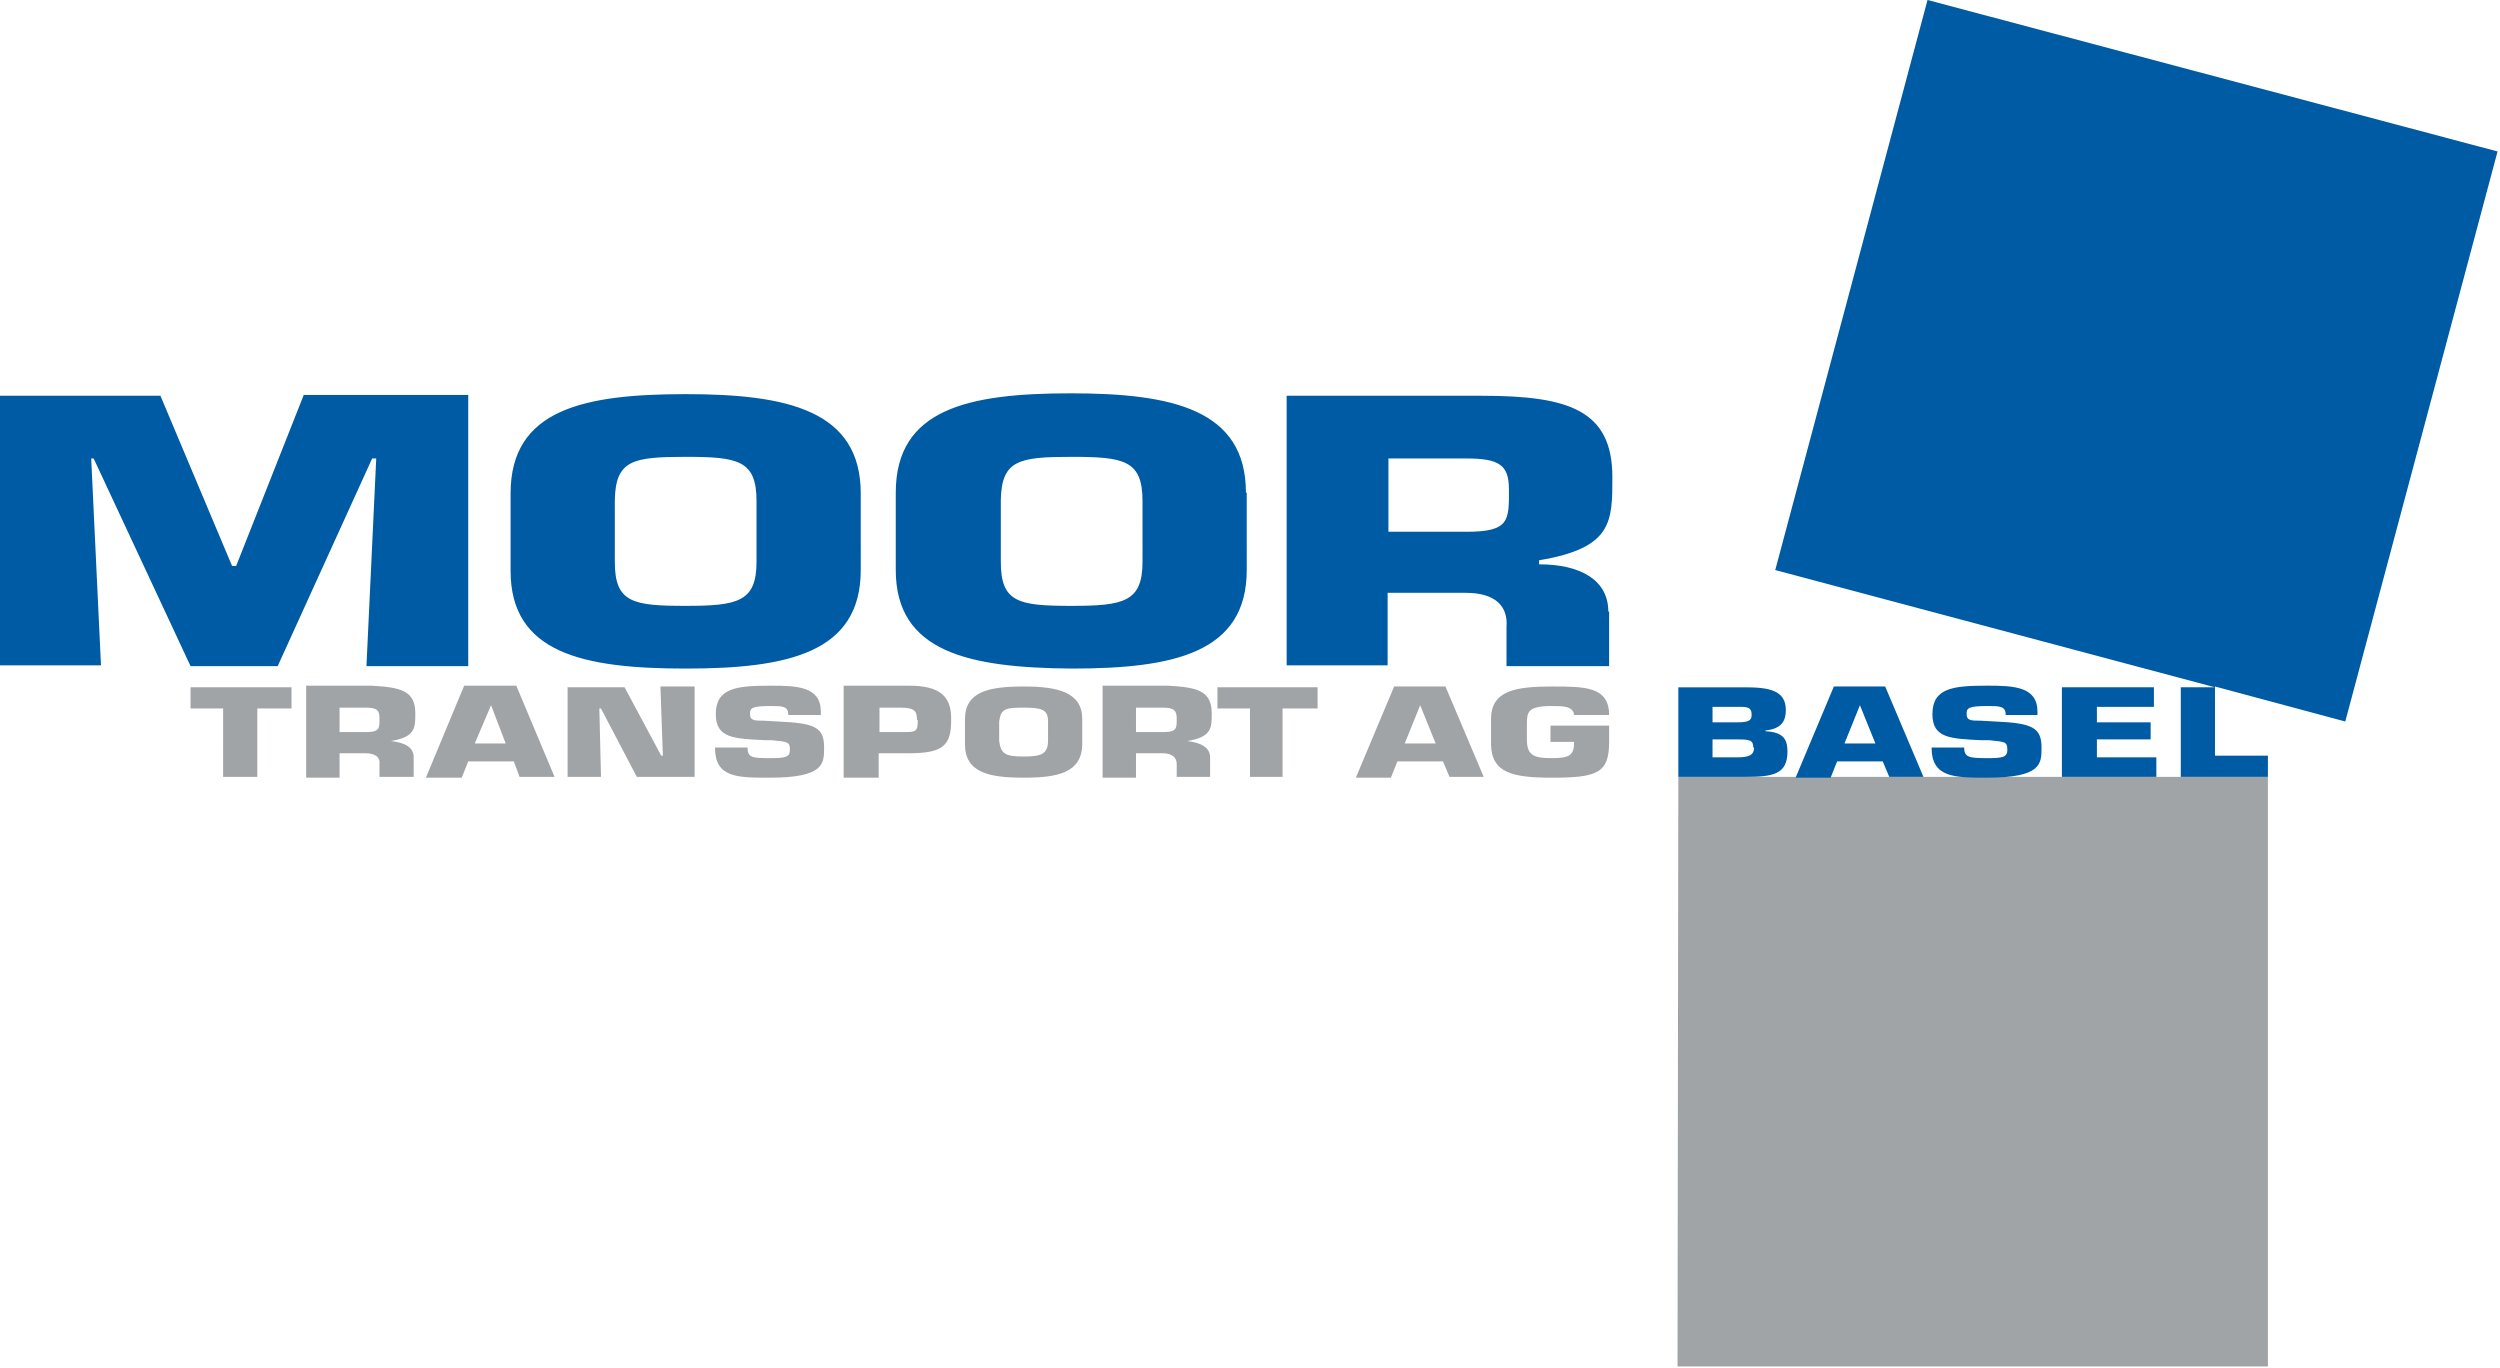
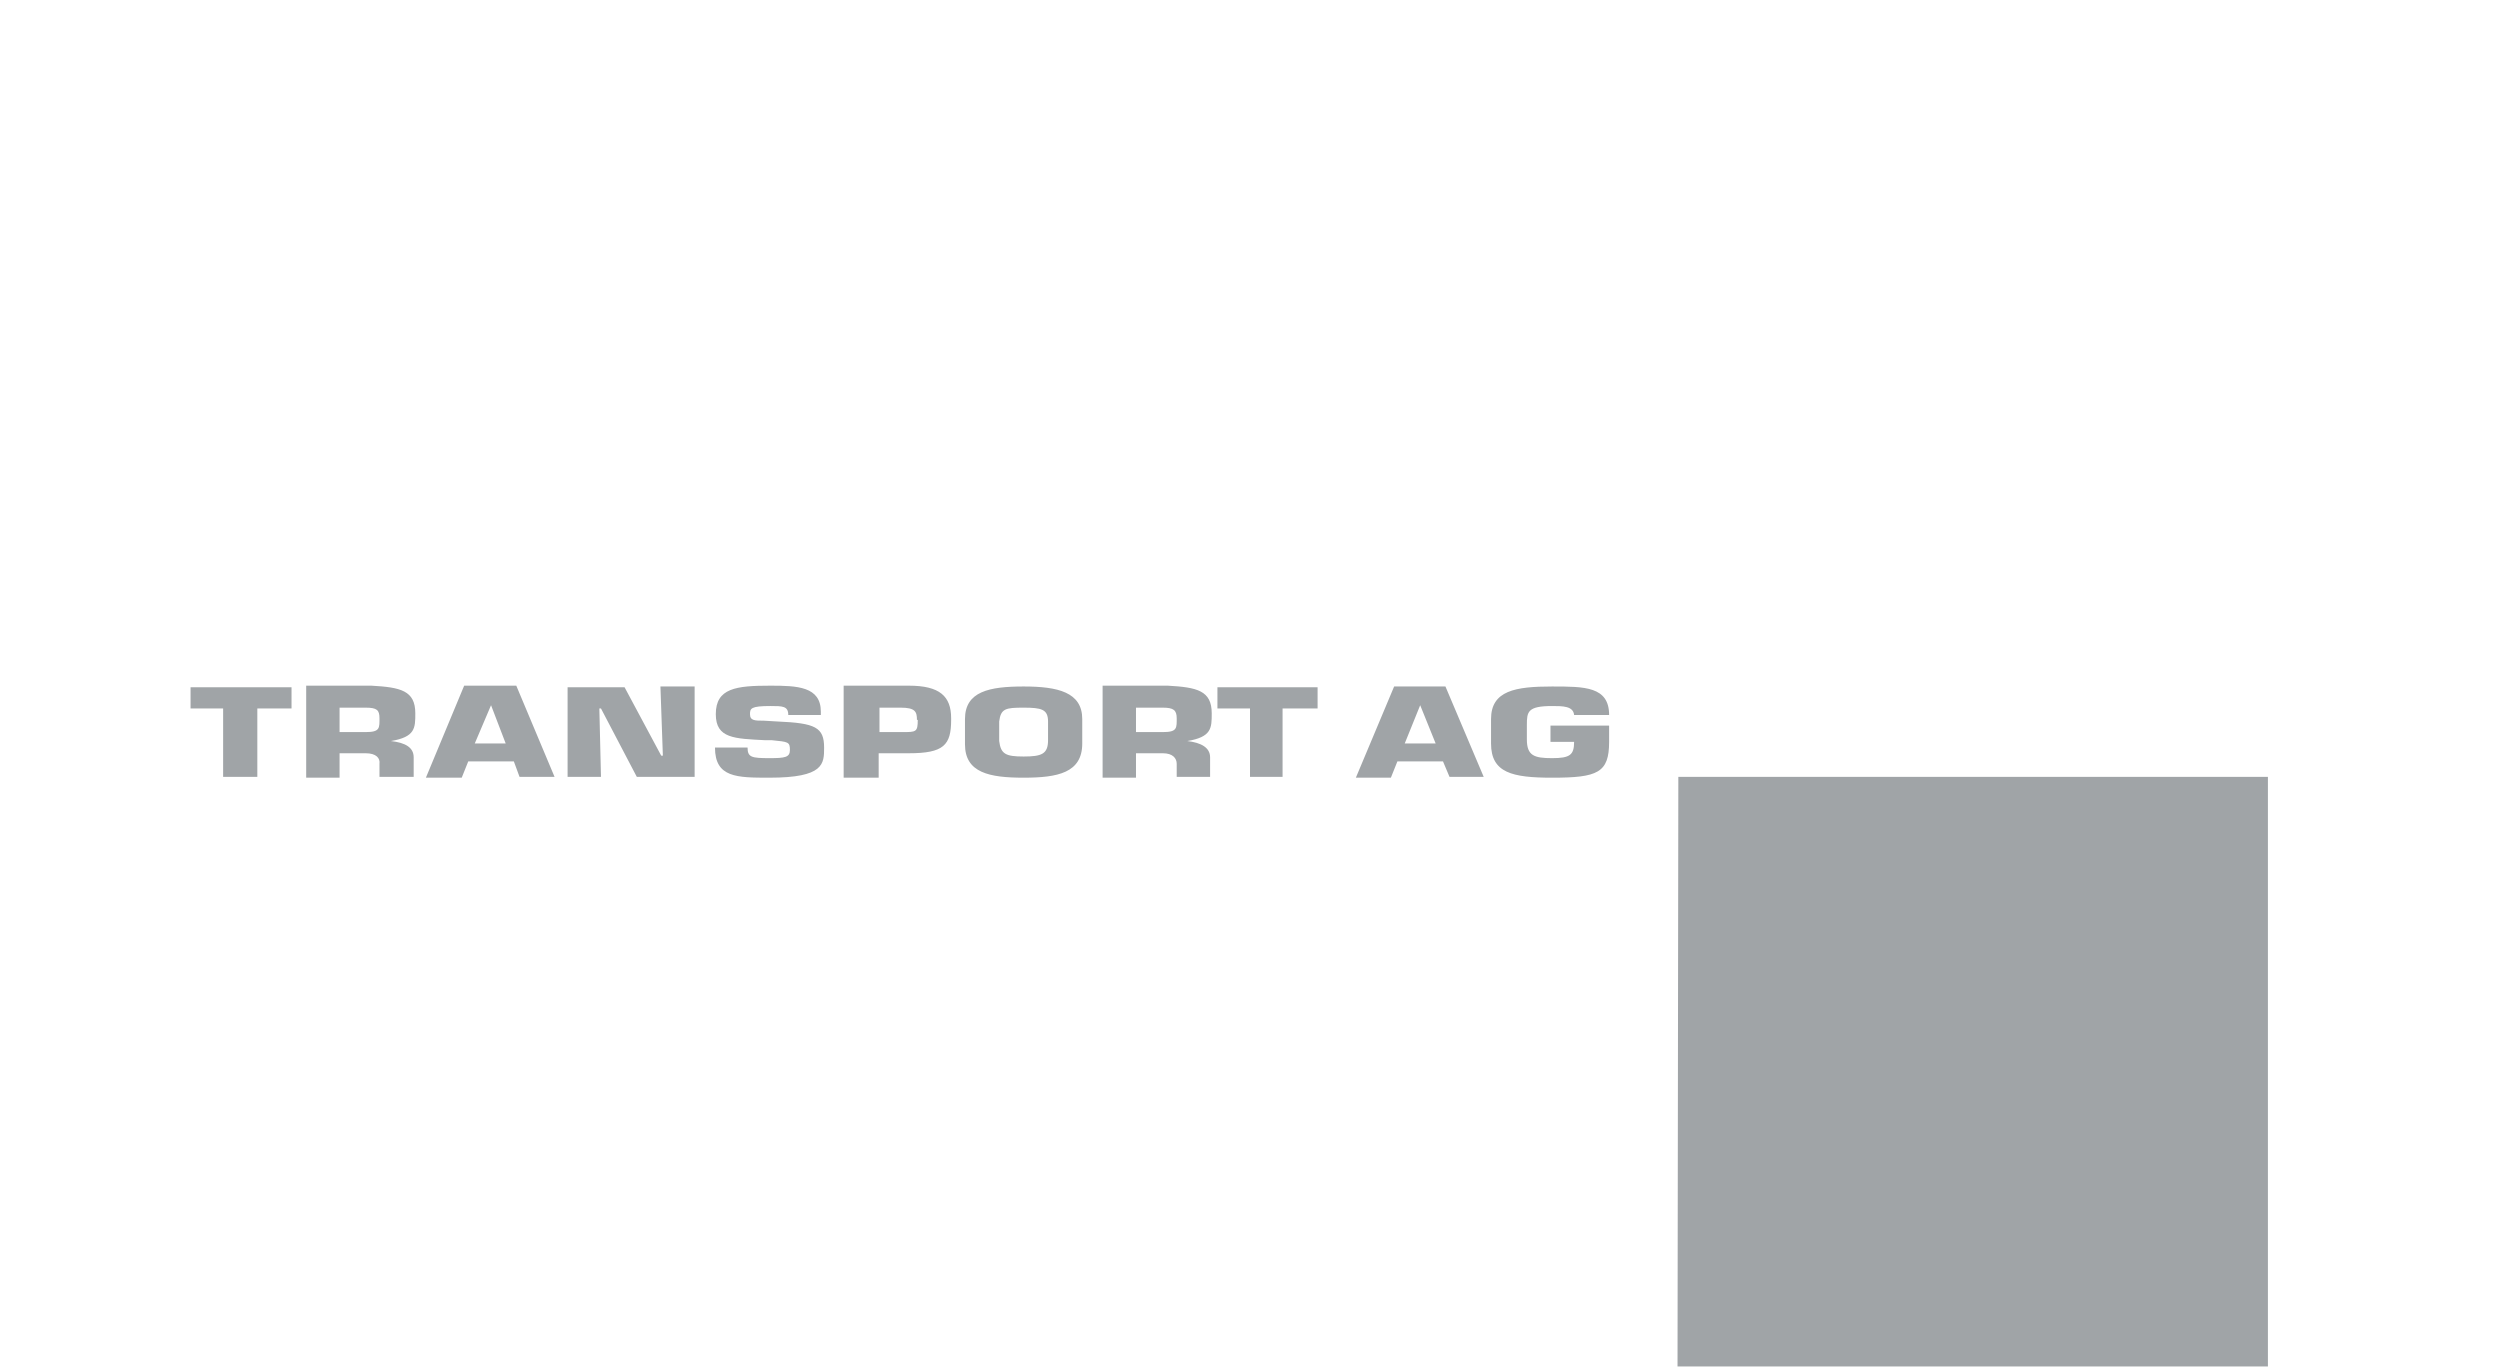
<svg xmlns="http://www.w3.org/2000/svg" fill-rule="evenodd" stroke-linejoin="round" stroke-miterlimit="2" clip-rule="evenodd" viewBox="0 0 307 168">
  <defs />
  <path fill="#a0a4a7" d="M84.2 82zM31.6 95.4h-4.2V87h-4v-2.6h12.4V87h-4.2zm19.2-2.2v2.2h-4.2v-1.6c.1-.7-.4-1.3-1.7-1.3h-3.2v3h-4.1V84.2h8c3.6.2 5.4.6 5.4 3.4 0 1.8 0 2.9-3 3.4 1.8.2 2.8.8 2.8 2zm-4.2-5c0-1-.3-1.3-1.7-1.3h-3.2v3h3.2c1.8 0 1.7-.5 1.7-1.8zm21.5 7.2h-4.3l-.7-1.9h-5.6l-.8 2h-4.4L57 84.2h6.4zm-6-4.1l-1.8-4.7-2 4.7zm11.7 4.1h-4.1v-11h7l4.5 8.4h.2l-.3-8.5h4.2v11.1h-7.1L73.8 87h-.2zm21.7-6.8c4.6.2 5.7.7 5.7 3.2 0 2 0 3.7-6.7 3.7-4 0-6.7 0-6.7-3.7h4c0 1.2.5 1.3 2.7 1.3 1.9 0 2.5-.1 2.5-1 0-1-.2-1-2.2-1.2H94c-3.8-.2-6.1-.2-6.1-3.2 0-3.2 2.5-3.5 6.7-3.5 3.3 0 6.2.1 6.2 3.2v.4h-4c0-1.1-.7-1.1-2.2-1.1-2.4 0-2.5.3-2.5 1 0 .8.6.8 1.7.8zm21.3-.2c0 3.1-.9 4.1-5.2 4.1h-3.7v3h-4.3V84.2h8c3.8 0 5.2 1.3 5.2 4zm-4.2 0c0-1-.2-1.5-2-1.5H108v3h2.8c1.7 0 1.9 0 1.9-1.5zm20.3-.1v3c0 3.6-3 4.2-7.2 4.2s-7.2-.6-7.2-4.1v-3.1c0-3.4 3-4 7.2-4s7.2.7 7.2 4zm-4.2.3c0-1.5-.8-1.7-3-1.7s-2.8.1-3 1.7V91c.2 1.6.8 1.9 3 1.9s3-.3 3-2zm19.9 4.6v2.2h-4.1v-1.6c0-.7-.5-1.3-1.7-1.3h-3.3v3h-4.1V84.2h8c3.6.2 5.4.6 5.4 3.4 0 1.8 0 2.9-3 3.4 1.7.2 2.8.8 2.8 2zm-4.1-5c0-1-.4-1.3-1.7-1.3h-3.3v3h3.3c1.8 0 1.7-.5 1.7-1.8zm13 7.2h-4V87h-4v-2.6h12.3V87h-4.3zm24.7 0H178l-.8-1.9h-5.6l-.8 2h-4.3l4.7-11.2h6.3zm-5.9-4.1l-1.9-4.7-1.9 4.7zm17-3.5c-.1-1.1-1.4-1.1-2.7-1.1-3 0-3.1.7-3.1 2.3v1.8c0 2 .9 2.3 3.1 2.3s2.7-.4 2.7-2h-2.9v-2h7.2v2c0 3.8-1.4 4.4-7 4.4-4.9 0-7.5-.6-7.5-4.2v-3c0-3.5 3-4 7.5-4 4 0 7 0 7 3.5zm12.8 7.6h72.4v72.4H206z" />
-   <path fill="#005ba5" d="M236.7 0l70 18.6-18.7 70-16-4.3v8.5h6.5v2.6h-10.7v-11h4.2L218 70zm20.8 88.7h6.6v2.1h-6.6V93h7.3v2.4h-11.6v-11h11.3v2.4h-7zm-12.5-.1c4.5.2 5.7.7 5.7 3.2 0 2 0 3.7-6.7 3.7-4 0-6.8 0-6.8-3.7h4c0 1.2.6 1.3 2.8 1.3 1.9 0 2.5-.1 2.5-1 0-1-.2-1-2.2-1.2h-1c-3.7-.2-6-.2-6-3.2 0-3.2 2.5-3.5 6.7-3.5 3.3 0 6.2.1 6.2 3.2v.4h-3.9c0-1.1-.7-1.1-2.3-1.1-2.4 0-2.5.3-2.5 1 0 .8.6.8 1.7.8zm-8.8 6.8H232l-.8-1.9h-5.6l-.8 2h-4.3l4.7-11.2h6.3zm-5.9-4.1l-1.9-4.7-1.9 4.7zm-10.8 1c0 2.8-1.8 3.1-5.2 3.1h-8.2v-11h8.2c3 0 5 .4 5 2.8 0 1.3-.5 2.3-2.5 2.5v.1c2.3.1 2.7 1.1 2.7 2.5zm-9.2-3.6h3c1.4 0 1.8-.2 1.8-.9s-.2-1-1.3-1h-3.5zm5 3.1c0-.9-.4-1-1.9-1h-3.1V93h3.1c1.4 0 2-.3 2-1.2zm-17.7-16.7v6.7H185V77c.2-2.5-1.3-4.2-5-4.2h-9.6v8.9h-12.4V48.6h24c10.7 0 16 1.8 16 10 0 5.5 0 8.7-9 10.2v.5c5.2 0 8.5 2 8.5 5.8zm-12.3-15c0-3-1.2-3.8-5.2-3.8h-9.6v9h9.6c5.3 0 5.2-1.4 5.2-5.2zm-32.2.4V70c0 10.2-9 12.1-21.5 12.1C119 82 110 80.1 110 70v-9.5c0-10.3 8.9-12.2 21.5-12.2 12.5 0 21.5 2 21.5 12.2zm-12.8 1c0-5-2.3-5.4-8.7-5.4-6.5 0-8.6.4-8.7 5.3V69c0 5 2.2 5.4 8.7 5.4 6.4 0 8.7-.5 8.7-5.4zm-34.6-1V70c0 10.2-9 12.1-21.5 12.1-12.6 0-21.5-1.9-21.5-12v-9.5c0-10.3 8.9-12.2 21.5-12.2 12.5 0 21.5 2 21.5 12.2zm-12.8 1c0-5-2.3-5.4-8.7-5.4-6.5 0-8.6.4-8.7 5.3V69c0 5 2.2 5.4 8.7 5.4 6.4 0 8.7-.5 8.7-5.4zM12.4 81.7H0V48.6h19.7l8.8 20.9h.5l8.3-21h20.2v33.3H45l1.2-25.5h-.5L34.1 81.8H23.4L11.5 56.3h-.3z" />
</svg>